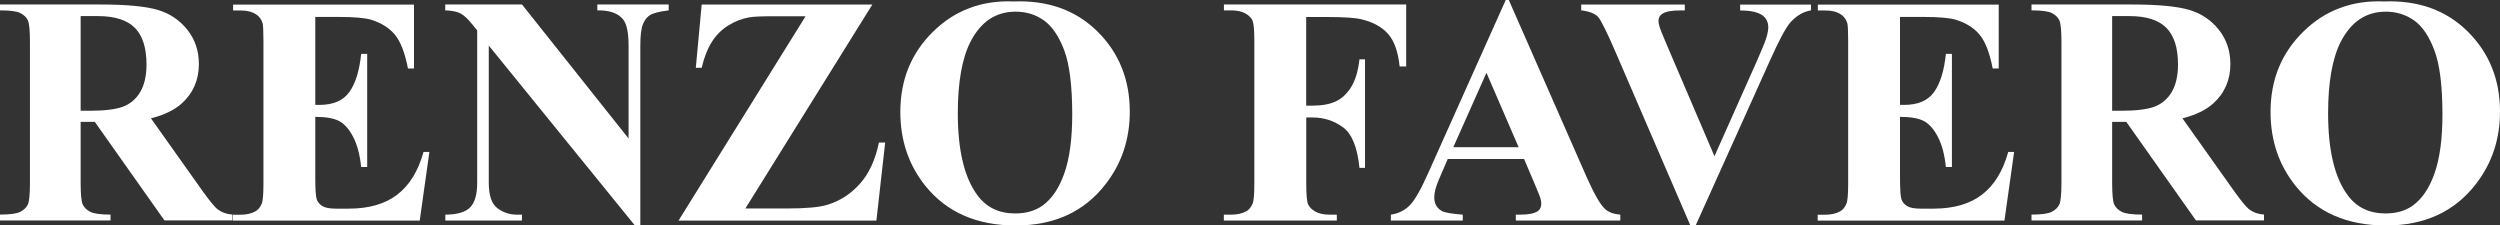
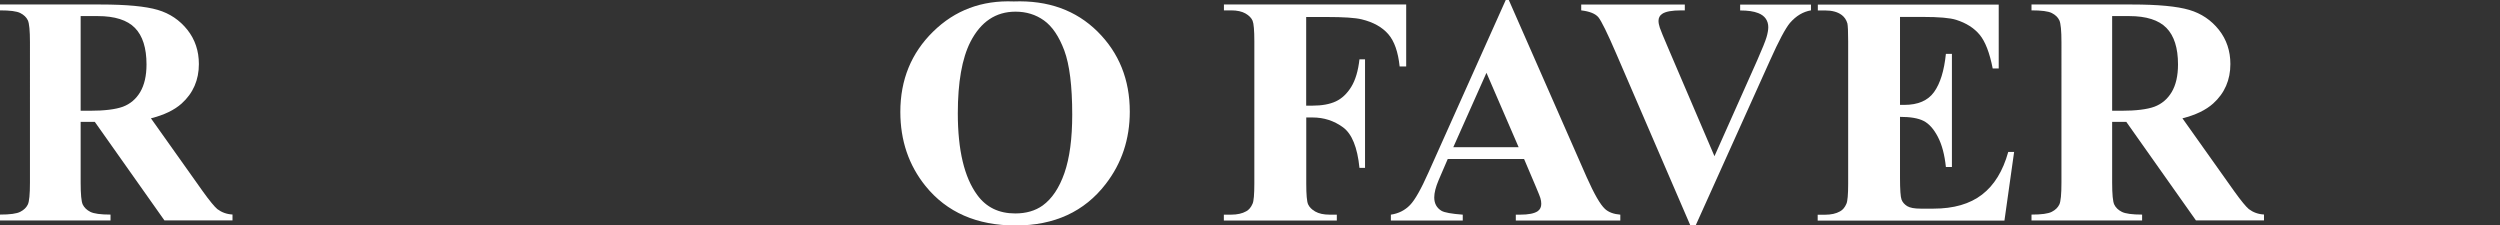
<svg xmlns="http://www.w3.org/2000/svg" id="Livello_1" viewBox="0 0 327.96 29.58">
  <rect x="0" y="0" width="327.96" height="29.58" fill="#333333" stroke="none" />
  <defs>
    <style>.cls-1{fill:#fff;}</style>
  </defs>
  <path class="cls-1" d="m10.58,16.01v7.94c0,1.53.09,2.5.28,2.89s.52.71.99.95c.47.24,1.36.36,2.65.36v.77H0v-.77c1.31,0,2.2-.12,2.67-.37.47-.24.79-.56.98-.95.19-.39.28-1.35.28-2.88V5.56c0-1.53-.09-2.5-.28-2.9s-.52-.71-.99-.95S1.3,1.36,0,1.36v-.77h13.17c3.43,0,5.94.24,7.53.71,1.59.47,2.88,1.35,3.89,2.62,1,1.27,1.5,2.77,1.5,4.48,0,2.09-.75,3.82-2.26,5.18-.96.86-2.31,1.51-4.03,1.94l6.81,9.59c.89,1.24,1.53,2.01,1.9,2.32.57.43,1.23.67,1.99.71v.77h-8.93l-9.13-12.92h-1.86v.02Zm0-13.9v12.42h1.19c1.94,0,3.39-.18,4.35-.53.96-.36,1.72-1,2.27-1.92.55-.93.83-2.14.83-3.63,0-2.16-.51-3.76-1.52-4.79-1.01-1.03-2.64-1.55-4.88-1.55,0,0-2.24,0-2.24,0Z" />
-   <path class="cls-1" d="m41.36,2.22v11.54h.56c1.8,0,3.1-.56,3.91-1.69s1.32-2.79,1.55-5h.79v14.84h-.79c-.17-1.62-.52-2.94-1.06-3.97-.54-1.03-1.16-1.72-1.87-2.08-.71-.36-1.74-.53-3.09-.53v7.99c0,1.56.07,2.52.2,2.86.13.35.38.63.74.86.36.22.95.33,1.76.33h1.69c2.65,0,4.77-.61,6.37-1.84s2.74-3.09,3.44-5.6h.77l-1.27,9.01h-24.5v-.77h.94c.82,0,1.48-.15,1.99-.44.36-.19.64-.53.84-1,.15-.33.23-1.21.23-2.63V5.44c0-1.28-.04-2.07-.1-2.36-.14-.49-.4-.86-.77-1.13-.53-.39-1.25-.58-2.17-.58h-.94v-.77h23.73v8.38h-.79c-.4-2.05-.97-3.52-1.7-4.41s-1.77-1.55-3.1-1.97c-.78-.25-2.24-.38-4.39-.38h-2.97Z" />
-   <path class="cls-1" d="m68.48.59l13.98,17.58V5.98c0-1.7-.24-2.85-.73-3.45-.67-.81-1.79-1.2-3.37-1.17v-.77h9.36v.77c-1.2.15-2,.35-2.41.6-.41.24-.73.64-.96,1.19s-.35,1.49-.35,2.83v23.6h-.71l-19.17-23.6v18.02c0,1.63.37,2.73,1.12,3.3s1.6.86,2.56.86h.67v.77h-10.05v-.77c1.56-.01,2.65-.33,3.26-.96.61-.63.92-1.69.92-3.2V3.99l-.61-.75c-.6-.75-1.13-1.25-1.59-1.48-.46-.24-1.12-.37-1.99-.4v-.77h10.07Z" />
-   <path class="cls-1" d="m114.44.59l-16.66,26.76h5.39c2.55,0,4.33-.16,5.35-.48,1.66-.5,3.09-1.42,4.29-2.77,1.2-1.34,2.03-3.15,2.49-5.4h.82l-1.15,10.24h-25.96L105.68,2.13h-4.2c-1.63,0-2.7.05-3.22.15-.98.18-1.89.54-2.75,1.08s-1.57,1.25-2.13,2.14-1.01,2.02-1.33,3.39h-.77l.77-8.3s22.39,0,22.39,0Z" />
  <path class="cls-1" d="m132.97.19c4.52-.17,8.18,1.15,11.01,3.95,2.82,2.8,4.23,6.31,4.23,10.51,0,3.6-1.05,6.76-3.16,9.49-2.79,3.62-6.72,5.44-11.81,5.44s-9.04-1.73-11.83-5.18c-2.2-2.73-3.3-5.97-3.3-9.72,0-4.21,1.43-7.72,4.3-10.53,2.86-2.81,6.39-4.13,10.57-3.96h0Zm.25,1.34c-2.59,0-4.56,1.32-5.92,3.97-1.1,2.17-1.65,5.3-1.65,9.36,0,4.84.85,8.41,2.55,10.72,1.18,1.62,2.84,2.42,4.98,2.42,1.44,0,2.63-.35,3.6-1.04,1.23-.89,2.18-2.32,2.86-4.27.68-1.96,1.02-4.51,1.02-7.66,0-3.75-.35-6.55-1.04-8.41-.7-1.86-1.59-3.17-2.67-3.94s-2.32-1.15-3.73-1.15h0Z" />
  <path class="cls-1" d="m171.35,2.22v11.64h.82c1.25,0,2.28-.19,3.07-.56s1.47-1.01,2.02-1.9.91-2.1,1.08-3.62h.73v14.24h-.73c-.27-2.69-.99-4.46-2.16-5.32-1.18-.86-2.51-1.29-4-1.29h-.82v8.67c0,1.45.08,2.36.24,2.72s.47.68.94.95,1.1.41,1.89.41h.94v.77h-14.82v-.77h.94c.82,0,1.48-.15,1.99-.44.36-.19.64-.53.84-1,.15-.33.23-1.21.23-2.63V5.44c0-1.45-.08-2.36-.23-2.72s-.46-.68-.93-.95-1.1-.41-1.89-.41h-.94v-.77h23.91v8.13h-.86c-.2-1.91-.69-3.32-1.49-4.24s-1.96-1.57-3.48-1.94c-.84-.21-2.38-.31-4.64-.31h-2.65Z" />
  <path class="cls-1" d="m199.93,20.86h-10.01l-1.19,2.76c-.39.92-.58,1.68-.58,2.28,0,.79.32,1.38.96,1.76.38.22,1.3.39,2.78.5v.77h-9.43v-.77c1.02-.15,1.85-.58,2.51-1.26s1.46-2.11,2.42-4.27L197.53,0h.4l10.22,23.25c.98,2.2,1.78,3.59,2.4,4.16.47.43,1.14.68,2.01.75v.77h-13.71v-.77h.56c1.1,0,1.87-.15,2.32-.46.31-.22.46-.54.46-.96,0-.25-.04-.51-.12-.77-.03-.12-.24-.65-.63-1.57l-1.5-3.53h0Zm-.71-1.55l-4.22-9.76-4.35,9.76h8.57Z" />
  <path class="cls-1" d="m237.57.59v.77c-1.03.17-1.95.72-2.76,1.65-.58.7-1.46,2.33-2.61,4.91l-9.76,21.66h-.69l-9.72-22.53c-1.17-2.72-1.96-4.31-2.35-4.79-.4-.47-1.15-.77-2.25-.9v-.77h13.59v.77h-.46c-1.23,0-2.06.15-2.51.46-.32.21-.48.52-.48.92,0,.25.06.55.17.89s.49,1.26,1.13,2.75l6.04,14.11,5.6-12.56c.67-1.52,1.08-2.54,1.23-3.05s.23-.96.23-1.32c0-.42-.11-.79-.33-1.11-.22-.32-.55-.56-.98-.73-.6-.24-1.39-.35-2.38-.35v-.77h9.3,0Z" />
  <path class="cls-1" d="m249.25,2.22v11.54h.56c1.8,0,3.1-.56,3.91-1.69s1.32-2.79,1.55-5h.79v14.84h-.79c-.17-1.62-.52-2.94-1.06-3.97-.54-1.03-1.16-1.72-1.87-2.08s-1.74-.53-3.09-.53v7.99c0,1.56.07,2.52.2,2.86.13.35.38.63.74.86.36.22.95.33,1.76.33h1.69c2.65,0,4.77-.61,6.37-1.84s2.74-3.09,3.44-5.6h.77l-1.27,9.01h-24.5v-.77h.94c.82,0,1.48-.15,1.99-.44.36-.19.64-.53.84-1,.15-.33.23-1.21.23-2.63V5.44c0-1.28-.04-2.07-.1-2.36-.14-.49-.4-.86-.77-1.13-.53-.39-1.25-.58-2.17-.58h-.94v-.77h23.73v8.38h-.79c-.4-2.05-.97-3.52-1.7-4.41s-1.77-1.55-3.1-1.97c-.78-.25-2.24-.38-4.39-.38h-2.97Z" />
  <path class="cls-1" d="m277.08,16.01v7.94c0,1.53.09,2.5.28,2.89.19.4.52.71.99.95.47.24,1.36.36,2.66.36v.77h-14.51v-.77c1.31,0,2.2-.12,2.67-.37.47-.24.79-.56.98-.95.19-.39.28-1.35.28-2.88V5.56c0-1.53-.09-2.5-.28-2.9s-.52-.71-.99-.95-1.36-.35-2.66-.35v-.77h13.17c3.43,0,5.94.24,7.53.71,1.59.47,2.88,1.35,3.89,2.62,1,1.27,1.5,2.77,1.5,4.48,0,2.09-.75,3.82-2.26,5.18-.96.86-2.31,1.51-4.03,1.94l6.81,9.59c.89,1.24,1.53,2.01,1.9,2.32.57.43,1.23.67,1.99.71v.77h-8.93l-9.13-12.92h-1.86v.02Zm0-13.9v12.42h1.19c1.94,0,3.39-.18,4.35-.53.96-.36,1.72-1,2.27-1.92s.83-2.14.83-3.63c0-2.16-.51-3.76-1.52-4.79-1.01-1.03-2.64-1.55-4.88-1.55,0,0-2.24,0-2.24,0Z" />
-   <path class="cls-1" d="m312.73.19c4.51-.17,8.18,1.15,11,3.95,2.82,2.8,4.23,6.31,4.23,10.51,0,3.6-1.05,6.76-3.16,9.49-2.79,3.62-6.72,5.44-11.81,5.44s-9.04-1.73-11.83-5.18c-2.2-2.73-3.3-5.97-3.3-9.72,0-4.21,1.43-7.72,4.3-10.53,2.86-2.81,6.39-4.13,10.57-3.96h0Zm.25,1.34c-2.59,0-4.56,1.32-5.92,3.97-1.1,2.17-1.65,5.3-1.65,9.36,0,4.84.85,8.41,2.55,10.72,1.18,1.62,2.84,2.42,4.98,2.42,1.43,0,2.63-.35,3.59-1.04,1.23-.89,2.18-2.32,2.86-4.27.68-1.96,1.02-4.51,1.02-7.66,0-3.75-.35-6.55-1.05-8.41-.7-1.86-1.58-3.17-2.67-3.94s-2.32-1.15-3.73-1.15h.02Z" />
</svg>